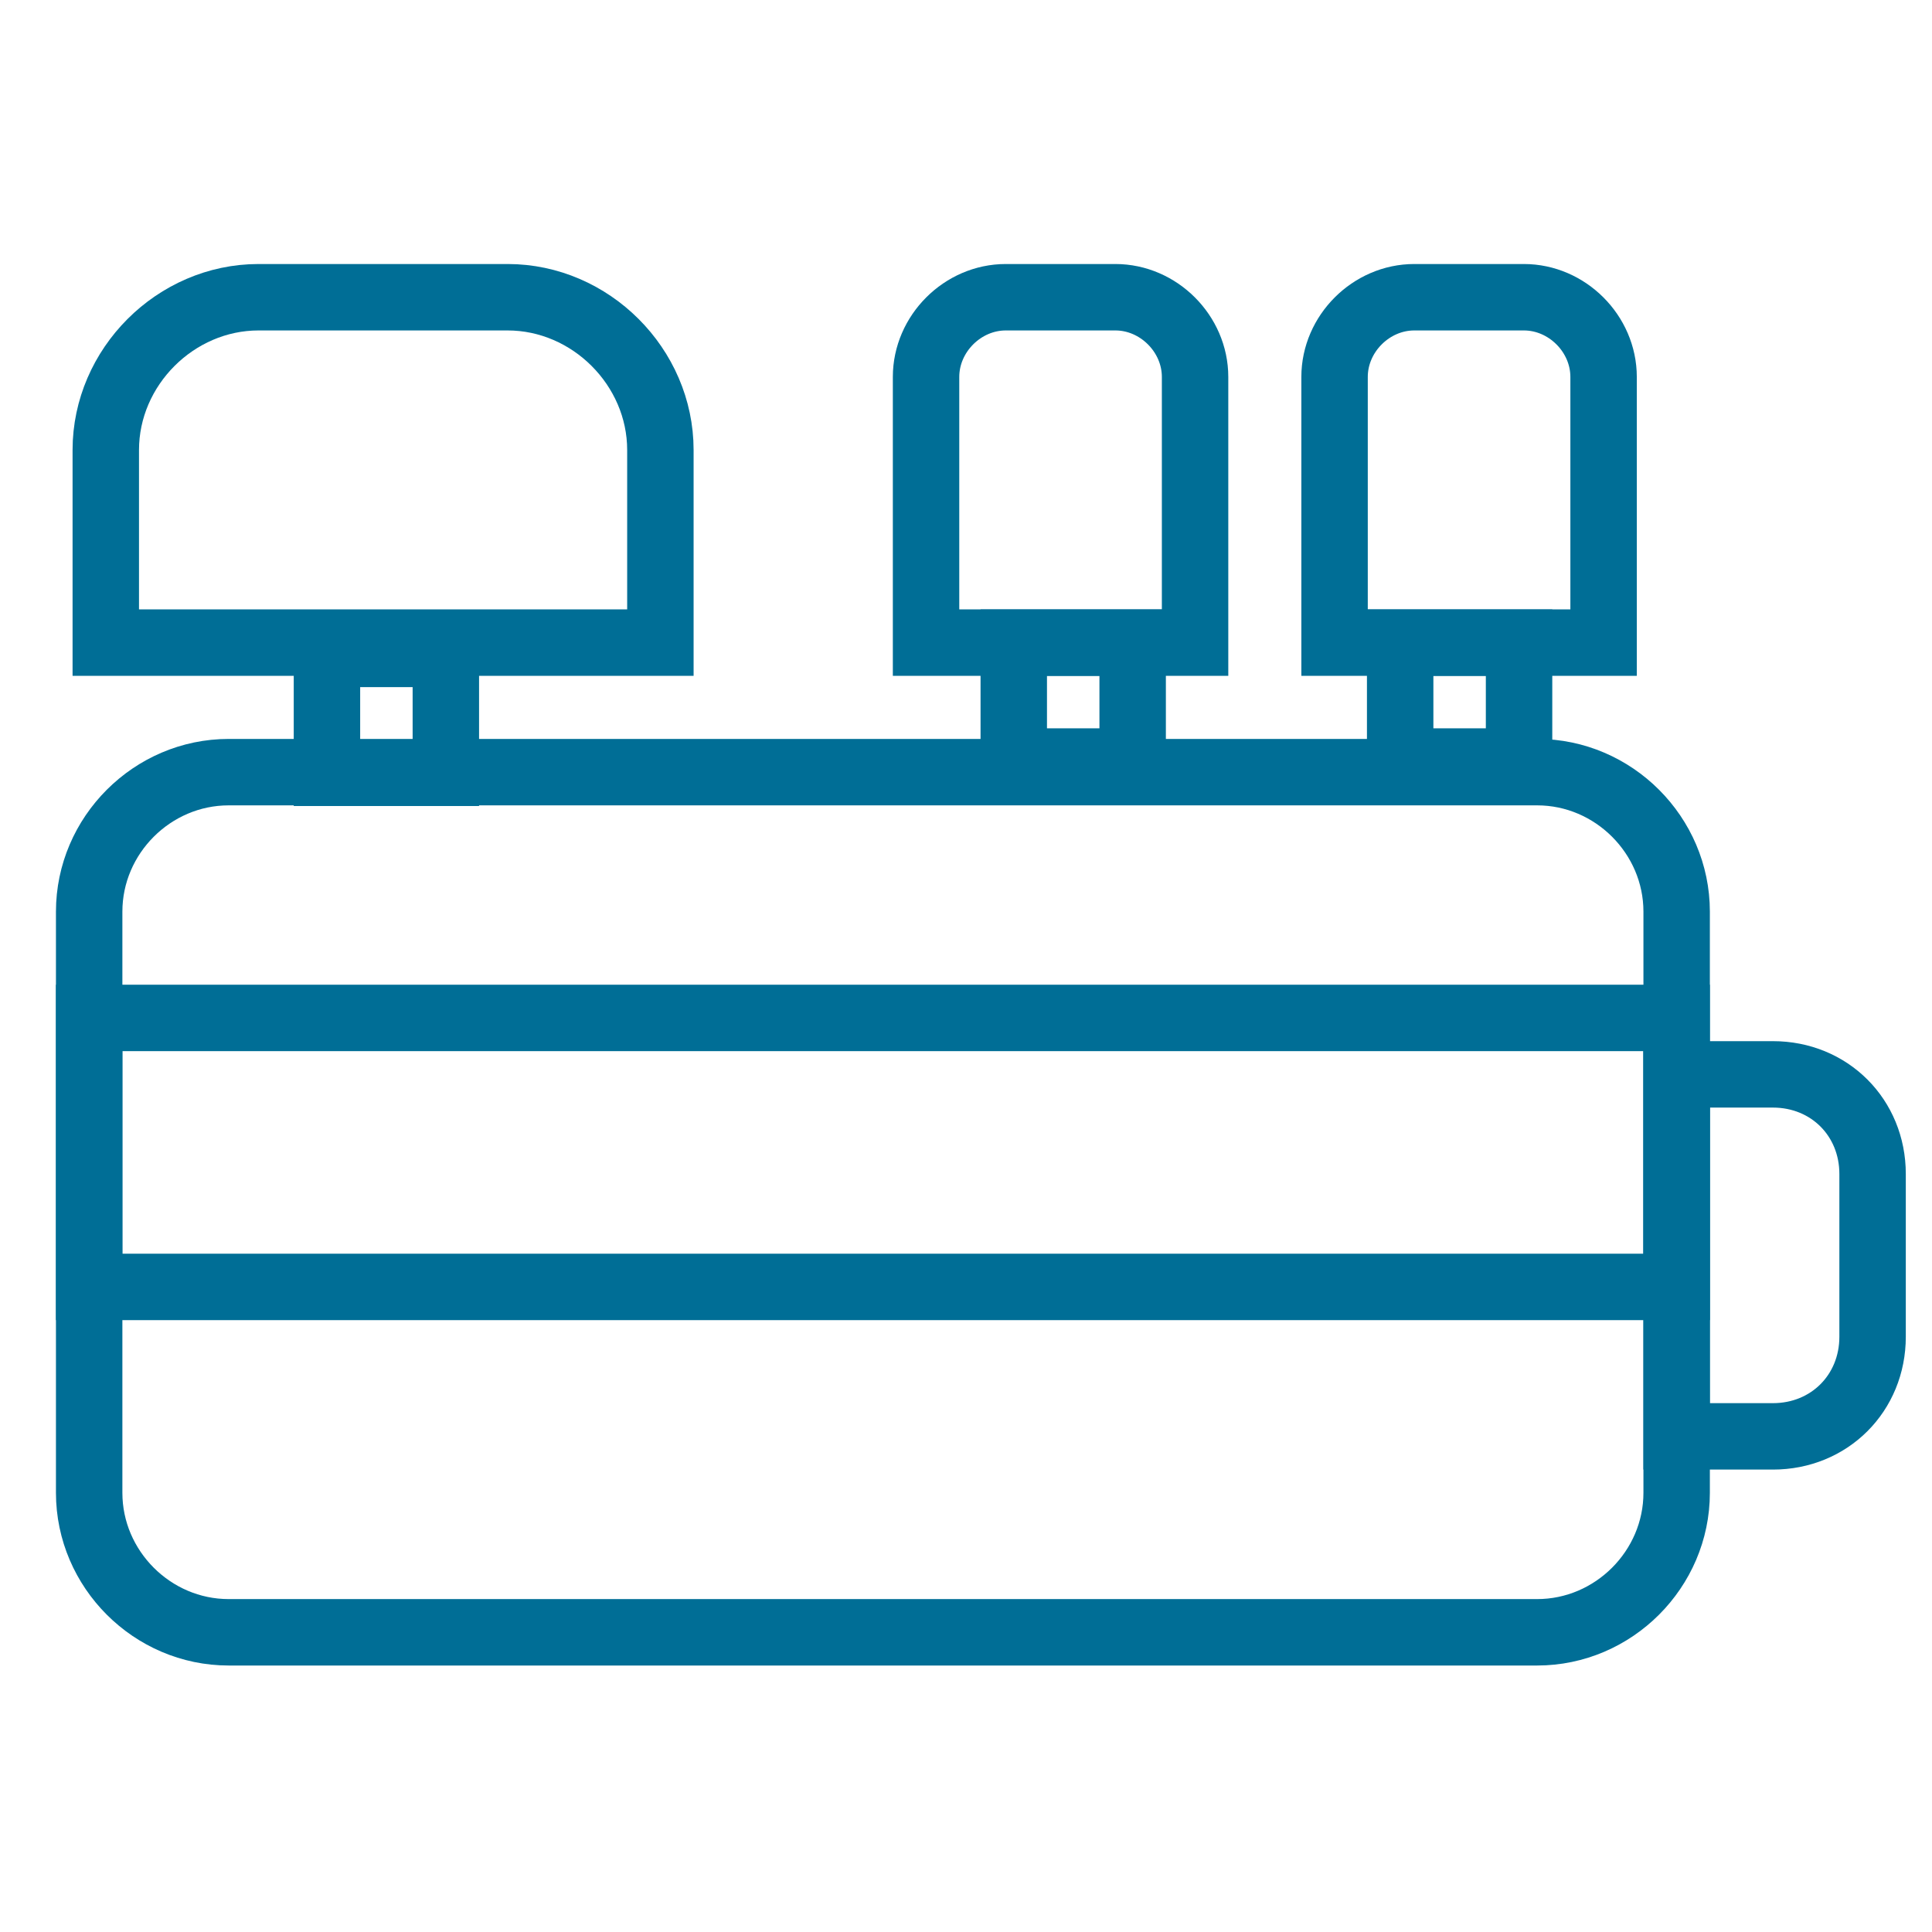
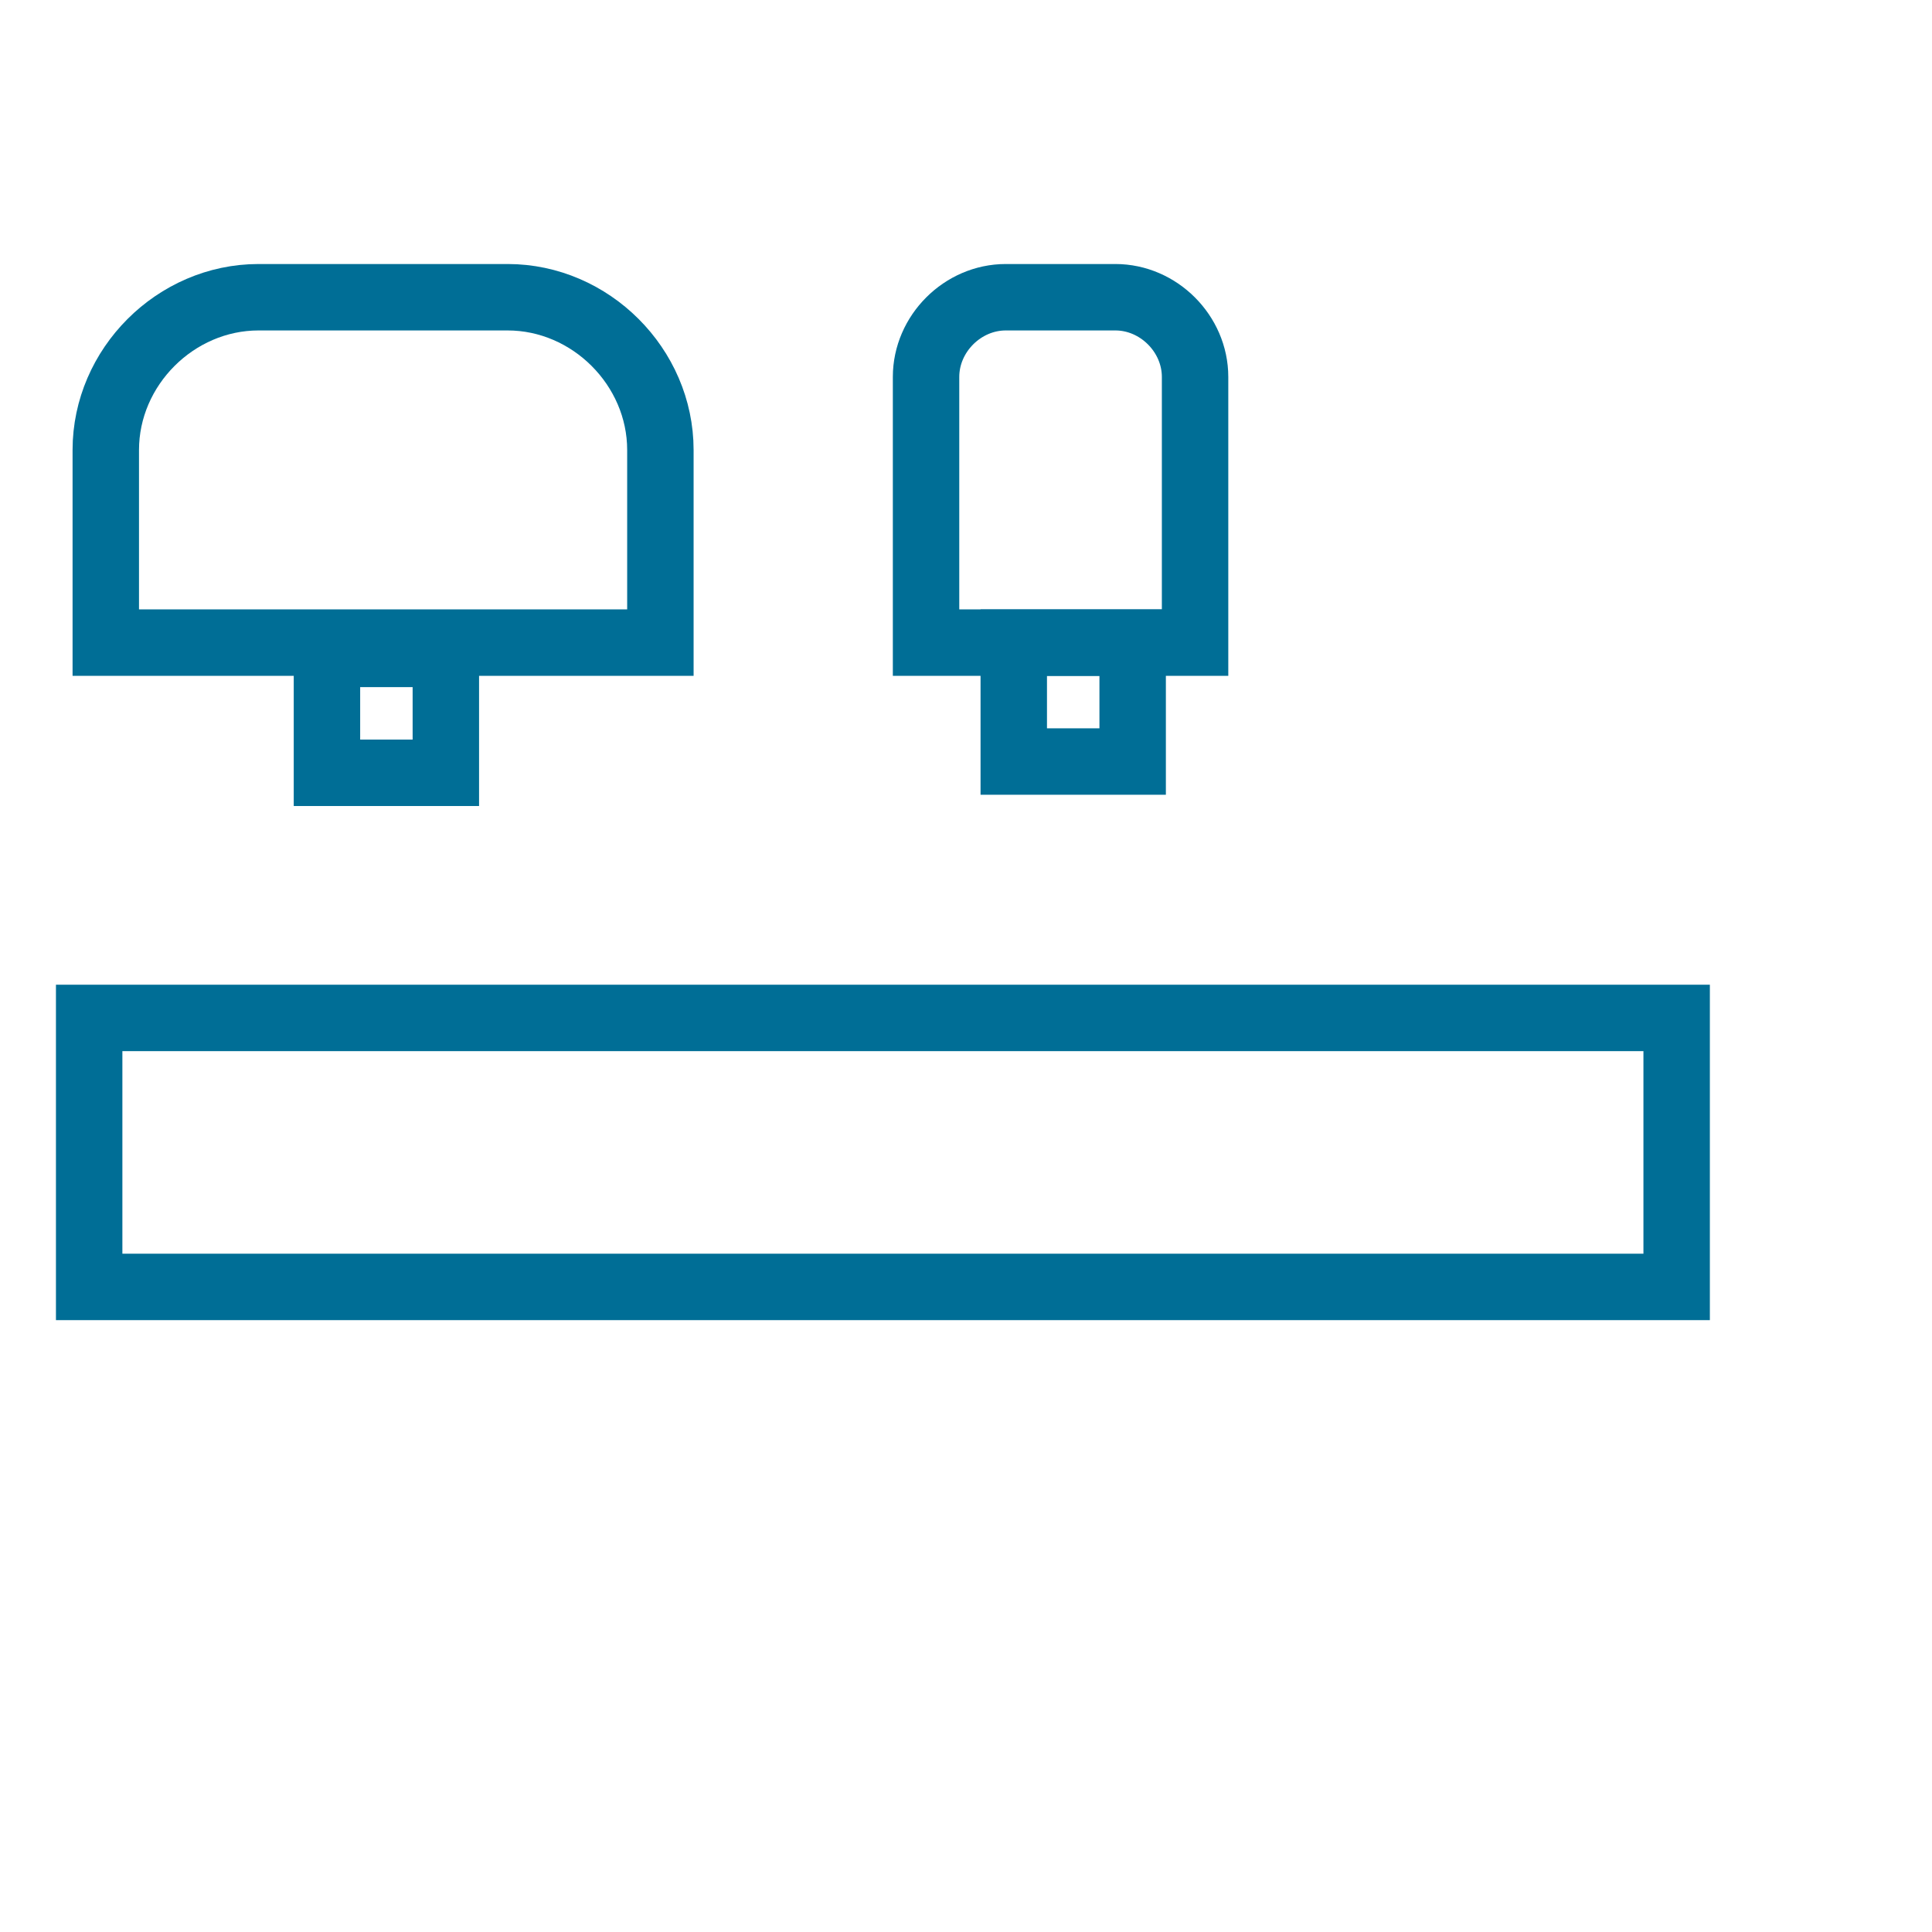
<svg xmlns="http://www.w3.org/2000/svg" width="65" height="65" viewBox="0 0 65 65" fill="none">
-   <path d="M51.716 54.917H7.693C5.123 54.917 3 52.794 3 50.224V30.671C3 28.101 5.123 25.978 7.693 25.978H51.716C54.286 25.978 56.409 28.101 56.409 30.671V50.224C56.409 52.794 54.286 54.917 51.716 54.917Z" stroke="#006E96" stroke-width="2.235" stroke-miterlimit="10" />
  <path d="M56.409 34.247H3V43.297H56.409V34.247Z" stroke="#006E96" stroke-width="2.235" stroke-miterlimit="10" />
-   <path d="M59.648 48.325H56.408V36.146H59.648C61.548 36.146 63.001 37.599 63.001 39.498V44.973C63.001 46.872 61.548 48.325 59.648 48.325Z" stroke="#006E96" stroke-width="2.235" stroke-miterlimit="10" />
-   <path d="M51.107 21.621H47.107V25.621H51.107V21.621Z" stroke="#006E96" stroke-width="2.235" stroke-miterlimit="10" />
  <path d="M40.207 21.62H31.156V12.682C31.156 11.229 32.385 10 33.838 10H37.525C38.978 10 40.207 11.229 40.207 12.682V21.62Z" stroke="#006E96" stroke-width="2.235" stroke-miterlimit="10" />
-   <path d="M53.951 21.62H44.9V12.682C44.9 11.229 46.13 10 47.582 10H51.269C52.722 10 53.951 11.229 53.951 12.682V21.62Z" stroke="#006E96" stroke-width="2.235" stroke-miterlimit="10" />
  <path d="M38.107 21.621H34.107V25.621H38.107V21.621Z" stroke="#006E96" stroke-width="2.235" stroke-miterlimit="10" />
  <path d="M22.218 21.62H3.559V15.14C3.559 12.347 5.905 10 8.698 10H17.078C19.872 10 22.218 12.347 22.218 15.14V21.62Z" stroke="#006E96" stroke-width="2.235" stroke-miterlimit="10" />
  <path d="M15 22H11V26H15V22Z" stroke="#006E96" stroke-width="2.235" stroke-miterlimit="10" />
</svg>